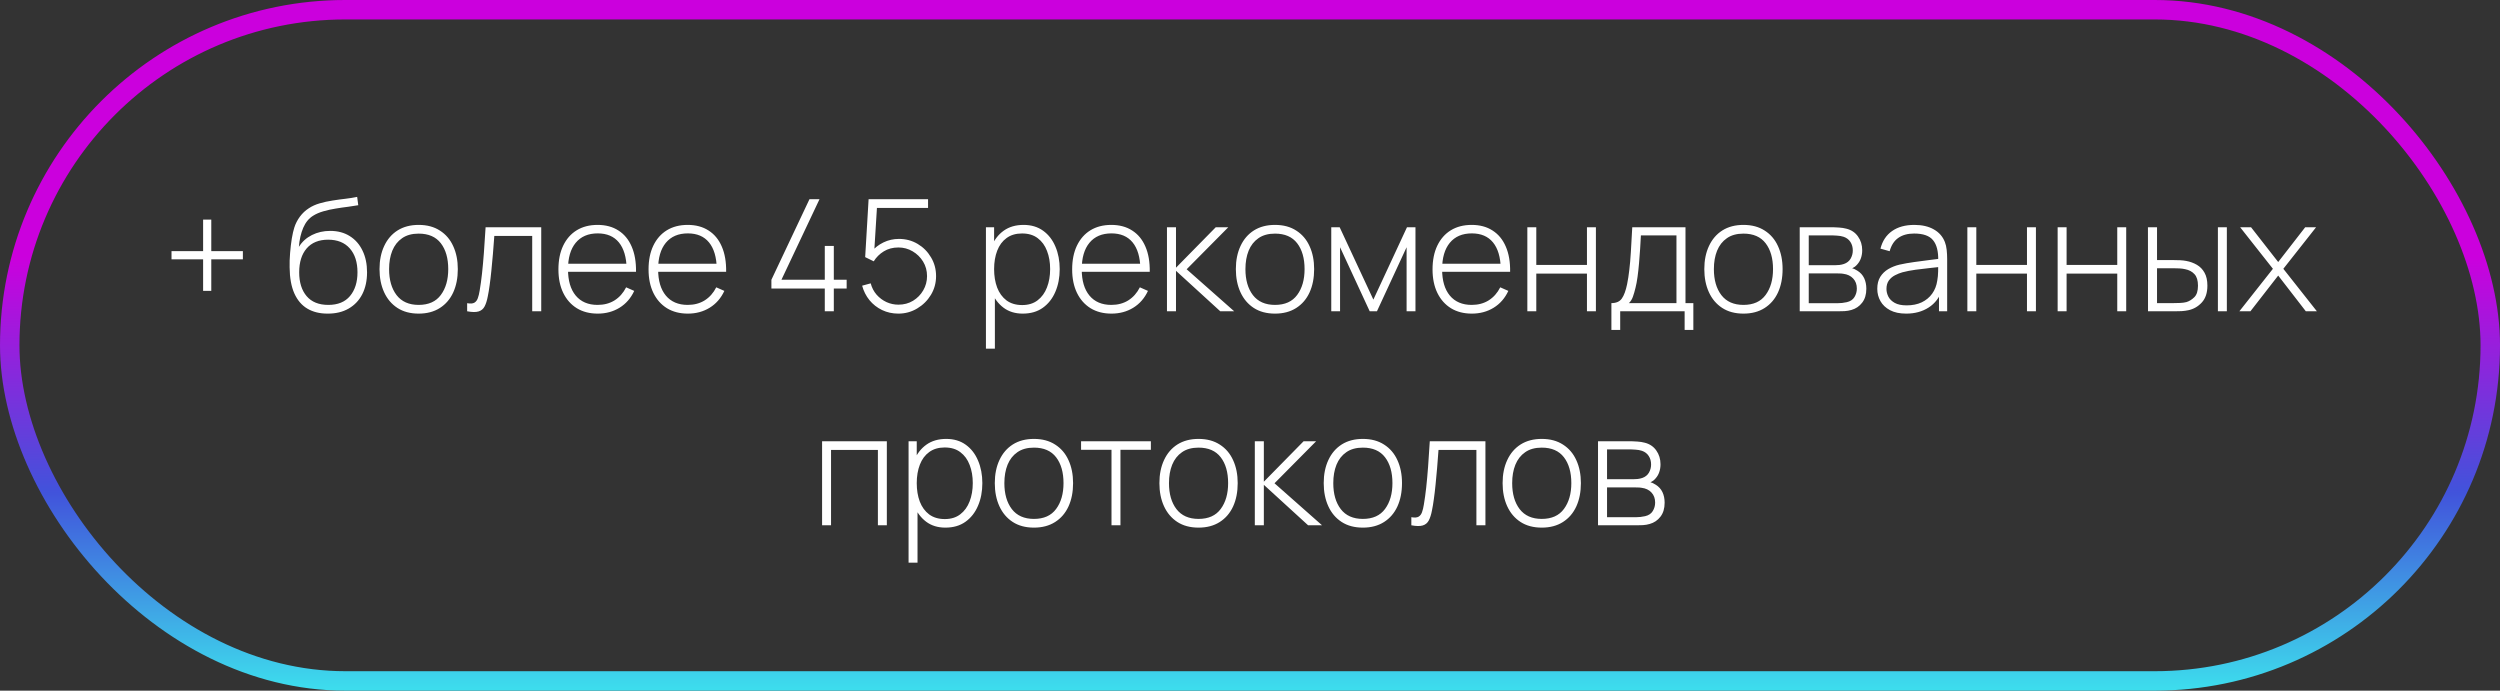
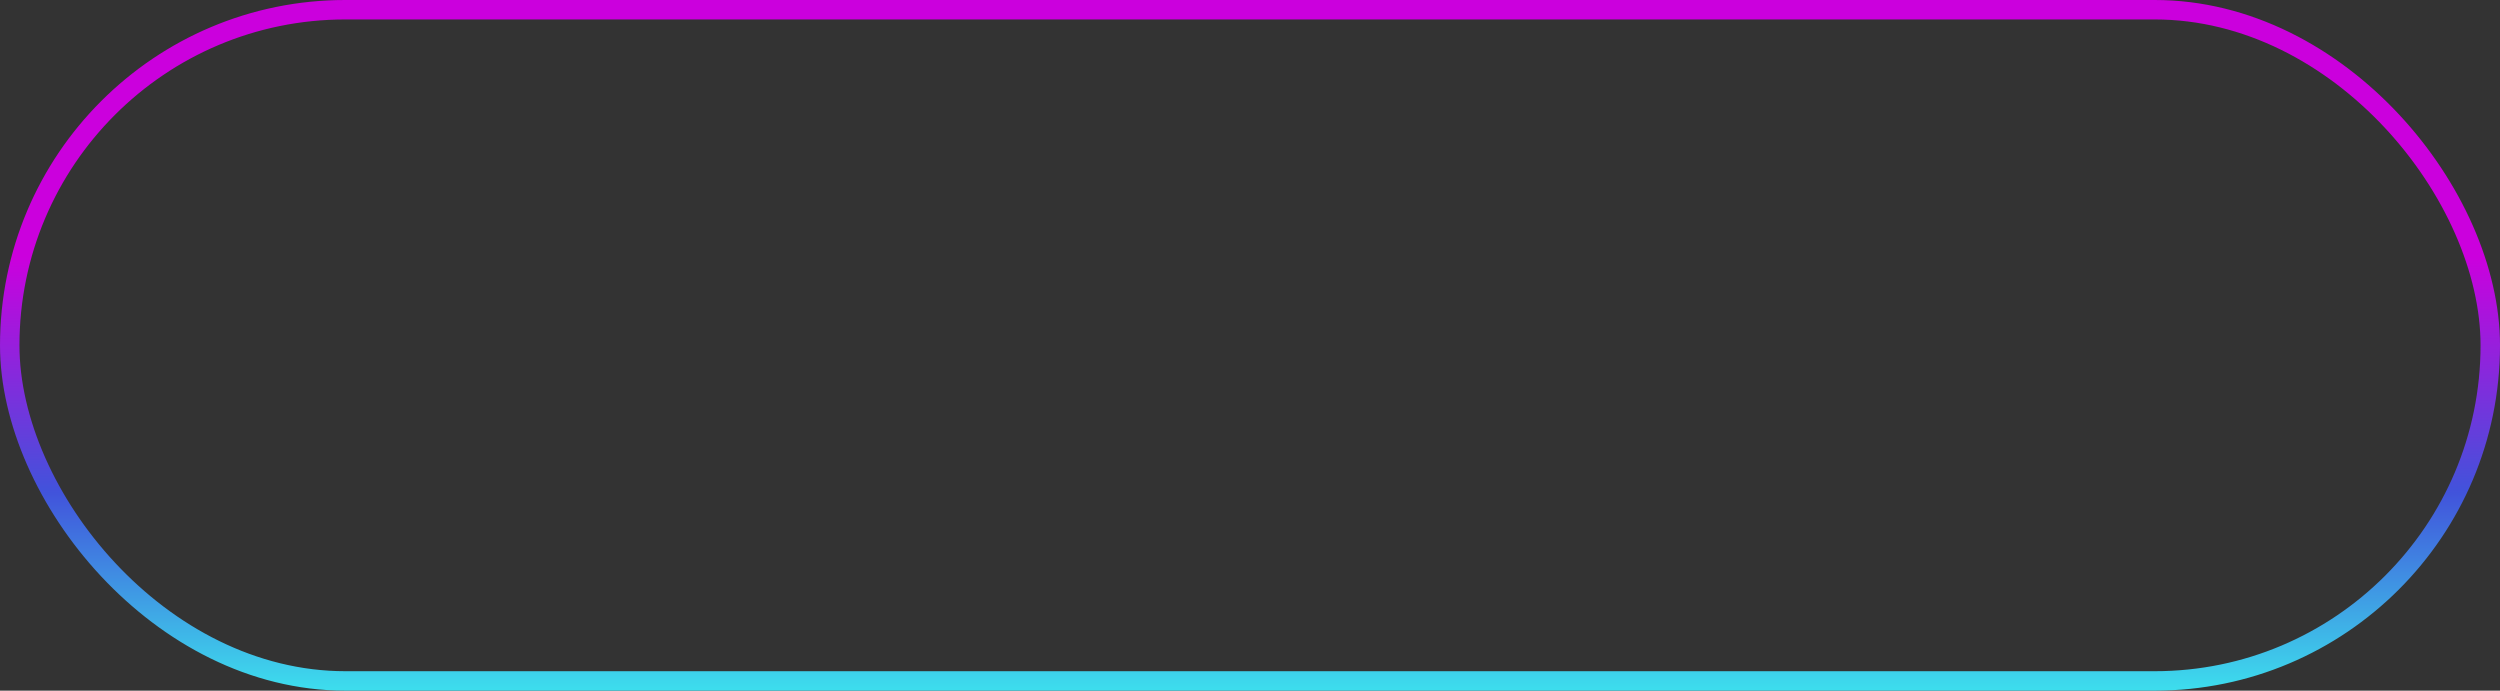
<svg xmlns="http://www.w3.org/2000/svg" width="257" height="71" viewBox="0 0 257 71" fill="none">
  <rect x="0" y="0" width="257" height="71" fill="#333333" stroke="none" />
  <rect x="1" y="1" width="255" height="69" rx="34.5" stroke="url(#paint0_linear_416_257)" stroke-width="2" />
-   <path d="M20.88 29.904V26.656H17.632V25.816H20.88V22.576H21.72V25.816H24.968V26.656H21.72V29.904H20.88ZM33.669 32.24C32.864 32.24 32.173 32.069 31.597 31.728C31.021 31.387 30.576 30.867 30.261 30.168C29.946 29.464 29.784 28.571 29.773 27.488C29.762 27.035 29.778 26.544 29.821 26.016C29.864 25.488 29.922 24.989 29.997 24.52C30.077 24.051 30.162 23.677 30.253 23.4C30.381 22.995 30.573 22.619 30.829 22.272C31.09 21.92 31.397 21.632 31.749 21.408C32.069 21.195 32.44 21.027 32.861 20.904C33.282 20.781 33.722 20.685 34.181 20.616C34.64 20.541 35.088 20.48 35.525 20.432C35.962 20.379 36.36 20.315 36.717 20.24L36.829 21.096C36.541 21.149 36.194 21.203 35.789 21.256C35.384 21.304 34.96 21.365 34.517 21.44C34.074 21.509 33.65 21.603 33.245 21.72C32.84 21.837 32.493 21.987 32.205 22.168C31.757 22.44 31.413 22.856 31.173 23.416C30.933 23.976 30.784 24.629 30.725 25.376C31.056 24.848 31.504 24.443 32.069 24.16C32.634 23.877 33.258 23.736 33.941 23.736C34.72 23.736 35.392 23.915 35.957 24.272C36.528 24.629 36.965 25.128 37.269 25.768C37.578 26.403 37.733 27.144 37.733 27.992C37.733 28.851 37.57 29.6 37.245 30.24C36.92 30.875 36.453 31.368 35.845 31.72C35.237 32.072 34.512 32.245 33.669 32.24ZM33.749 31.344C34.73 31.344 35.474 31.04 35.981 30.432C36.493 29.819 36.749 29.005 36.749 27.992C36.749 26.952 36.485 26.133 35.957 25.536C35.429 24.939 34.688 24.64 33.733 24.64C32.778 24.64 32.042 24.939 31.525 25.536C31.013 26.133 30.757 26.952 30.757 27.992C30.757 29.027 31.013 29.845 31.525 30.448C32.037 31.045 32.778 31.344 33.749 31.344ZM43.039 32.24C42.18 32.24 41.452 32.045 40.855 31.656C40.258 31.267 39.802 30.728 39.487 30.04C39.172 29.352 39.015 28.56 39.015 27.664C39.015 26.763 39.175 25.971 39.495 25.288C39.815 24.6 40.274 24.067 40.871 23.688C41.474 23.309 42.196 23.12 43.039 23.12C43.898 23.12 44.626 23.315 45.223 23.704C45.826 24.088 46.282 24.621 46.591 25.304C46.906 25.987 47.063 26.773 47.063 27.664C47.063 28.576 46.906 29.376 46.591 30.064C46.276 30.747 45.818 31.28 45.215 31.664C44.612 32.048 43.887 32.24 43.039 32.24ZM43.039 31.344C44.058 31.344 44.818 31.003 45.319 30.32C45.826 29.637 46.079 28.752 46.079 27.664C46.079 26.555 45.826 25.669 45.319 25.008C44.812 24.347 44.052 24.016 43.039 24.016C42.351 24.016 41.783 24.173 41.335 24.488C40.887 24.797 40.551 25.227 40.327 25.776C40.108 26.32 39.999 26.949 39.999 27.664C39.999 28.773 40.255 29.664 40.767 30.336C41.284 31.008 42.042 31.344 43.039 31.344ZM48.023 32V31.168C48.349 31.227 48.594 31.211 48.759 31.12C48.925 31.024 49.044 30.869 49.119 30.656C49.199 30.437 49.263 30.173 49.311 29.864C49.402 29.331 49.482 28.749 49.551 28.12C49.62 27.485 49.684 26.779 49.743 26C49.802 25.216 49.861 24.336 49.919 23.36H55.639V32H54.711V24.256H50.815C50.773 24.896 50.724 25.517 50.671 26.12C50.623 26.723 50.57 27.296 50.511 27.84C50.458 28.379 50.399 28.872 50.335 29.32C50.276 29.763 50.212 30.147 50.143 30.472C50.063 30.899 49.954 31.243 49.815 31.504C49.682 31.76 49.477 31.931 49.199 32.016C48.922 32.101 48.53 32.096 48.023 32ZM61.446 32.24C60.619 32.24 59.904 32.056 59.302 31.688C58.699 31.315 58.232 30.789 57.902 30.112C57.571 29.429 57.406 28.624 57.406 27.696C57.406 26.752 57.568 25.939 57.894 25.256C58.224 24.568 58.688 24.04 59.286 23.672C59.888 23.304 60.603 23.12 61.43 23.12C62.267 23.12 62.982 23.312 63.574 23.696C64.171 24.075 64.624 24.624 64.934 25.344C65.248 26.064 65.398 26.931 65.382 27.944H64.422V27.624C64.395 26.44 64.128 25.539 63.622 24.92C63.115 24.301 62.39 23.992 61.446 23.992C60.47 23.992 59.715 24.315 59.182 24.96C58.654 25.6 58.39 26.507 58.39 27.68C58.39 28.843 58.654 29.744 59.182 30.384C59.715 31.024 60.464 31.344 61.43 31.344C62.096 31.344 62.678 31.189 63.174 30.88C63.675 30.565 64.072 30.117 64.366 29.536L65.198 29.904C64.851 30.651 64.35 31.227 63.694 31.632C63.038 32.037 62.288 32.24 61.446 32.24ZM58.038 27.944V27.112H64.862V27.944H58.038ZM70.711 32.24C69.885 32.24 69.17 32.056 68.567 31.688C67.965 31.315 67.498 30.789 67.167 30.112C66.837 29.429 66.671 28.624 66.671 27.696C66.671 26.752 66.834 25.939 67.159 25.256C67.49 24.568 67.954 24.04 68.551 23.672C69.154 23.304 69.869 23.12 70.695 23.12C71.533 23.12 72.247 23.312 72.839 23.696C73.437 24.075 73.89 24.624 74.199 25.344C74.514 26.064 74.663 26.931 74.647 27.944H73.687V27.624C73.661 26.44 73.394 25.539 72.887 24.92C72.381 24.301 71.655 23.992 70.711 23.992C69.735 23.992 68.981 24.315 68.447 24.96C67.919 25.6 67.655 26.507 67.655 27.68C67.655 28.843 67.919 29.744 68.447 30.384C68.981 31.024 69.73 31.344 70.695 31.344C71.362 31.344 71.943 31.189 72.439 30.88C72.941 30.565 73.338 30.117 73.631 29.536L74.463 29.904C74.117 30.651 73.615 31.227 72.959 31.632C72.303 32.037 71.554 32.24 70.711 32.24ZM67.303 27.944V27.112H74.127V27.944H67.303ZM84.788 32V29.664H79.3V28.76L83.212 20.48H84.244L80.332 28.76H84.788V25.28H85.716V28.76H87.036V29.664H85.716V32H84.788ZM92.348 32.24C91.746 32.24 91.188 32.117 90.676 31.872C90.169 31.627 89.737 31.288 89.38 30.856C89.028 30.419 88.778 29.923 88.628 29.368L89.508 29.128C89.626 29.576 89.828 29.965 90.116 30.296C90.404 30.621 90.743 30.875 91.132 31.056C91.522 31.232 91.93 31.32 92.356 31.32C92.916 31.32 93.418 31.187 93.86 30.92C94.303 30.648 94.652 30.291 94.908 29.848C95.169 29.4 95.3 28.912 95.3 28.384C95.3 27.829 95.164 27.331 94.892 26.888C94.62 26.445 94.26 26.093 93.812 25.832C93.37 25.571 92.884 25.44 92.356 25.44C91.785 25.44 91.284 25.573 90.852 25.84C90.425 26.101 90.082 26.443 89.82 26.864L88.94 26.432L89.292 20.48H95.404V21.376H89.636L90.18 20.872L89.844 26.28L89.572 25.896C89.908 25.485 90.324 25.16 90.82 24.92C91.316 24.68 91.847 24.56 92.412 24.56C93.116 24.56 93.756 24.731 94.332 25.072C94.908 25.413 95.367 25.875 95.708 26.456C96.055 27.032 96.228 27.675 96.228 28.384C96.228 29.083 96.052 29.725 95.7 30.312C95.348 30.893 94.876 31.36 94.284 31.712C93.698 32.064 93.052 32.24 92.348 32.24ZM105.138 32.24C104.36 32.24 103.701 32.037 103.162 31.632C102.624 31.227 102.213 30.68 101.93 29.992C101.648 29.304 101.506 28.528 101.506 27.664C101.506 26.795 101.648 26.019 101.93 25.336C102.213 24.648 102.632 24.107 103.186 23.712C103.741 23.317 104.421 23.12 105.226 23.12C106.01 23.12 106.68 23.32 107.234 23.72C107.789 24.12 108.21 24.664 108.498 25.352C108.792 26.04 108.938 26.811 108.938 27.664C108.938 28.528 108.789 29.307 108.49 30C108.197 30.688 107.768 31.235 107.202 31.64C106.642 32.04 105.954 32.24 105.138 32.24ZM101.354 35.84V23.36H102.194V30.016H102.274V35.84H101.354ZM105.082 31.36C105.717 31.36 106.245 31.197 106.666 30.872C107.093 30.547 107.413 30.107 107.626 29.552C107.845 28.992 107.954 28.363 107.954 27.664C107.954 26.971 107.848 26.349 107.634 25.8C107.426 25.245 107.109 24.808 106.682 24.488C106.261 24.163 105.722 24 105.066 24C104.432 24 103.901 24.157 103.474 24.472C103.048 24.781 102.728 25.213 102.514 25.768C102.301 26.323 102.194 26.955 102.194 27.664C102.194 28.368 102.298 29 102.506 29.56C102.72 30.115 103.04 30.555 103.466 30.88C103.898 31.2 104.437 31.36 105.082 31.36ZM114.258 32.24C113.431 32.24 112.717 32.056 112.114 31.688C111.511 31.315 111.045 30.789 110.714 30.112C110.383 29.429 110.218 28.624 110.218 27.696C110.218 26.752 110.381 25.939 110.706 25.256C111.037 24.568 111.501 24.04 112.098 23.672C112.701 23.304 113.415 23.12 114.242 23.12C115.079 23.12 115.794 23.312 116.386 23.696C116.983 24.075 117.437 24.624 117.746 25.344C118.061 26.064 118.21 26.931 118.194 27.944H117.234V27.624C117.207 26.44 116.941 25.539 116.434 24.92C115.927 24.301 115.202 23.992 114.258 23.992C113.282 23.992 112.527 24.315 111.994 24.96C111.466 25.6 111.202 26.507 111.202 27.68C111.202 28.843 111.466 29.744 111.994 30.384C112.527 31.024 113.277 31.344 114.242 31.344C114.909 31.344 115.49 31.189 115.986 30.88C116.487 30.565 116.885 30.117 117.178 29.536L118.01 29.904C117.663 30.651 117.162 31.227 116.506 31.632C115.85 32.037 115.101 32.24 114.258 32.24ZM110.85 27.944V27.112H117.674V27.944H110.85ZM119.964 32V23.36H120.892V27.52L124.98 23.36H126.268L121.988 27.68L126.876 32H125.444L120.892 27.84V32H119.964ZM131.07 32.24C130.212 32.24 129.484 32.045 128.886 31.656C128.289 31.267 127.833 30.728 127.518 30.04C127.204 29.352 127.046 28.56 127.046 27.664C127.046 26.763 127.206 25.971 127.526 25.288C127.846 24.6 128.305 24.067 128.902 23.688C129.505 23.309 130.228 23.12 131.07 23.12C131.929 23.12 132.657 23.315 133.254 23.704C133.857 24.088 134.313 24.621 134.622 25.304C134.937 25.987 135.094 26.773 135.094 27.664C135.094 28.576 134.937 29.376 134.622 30.064C134.308 30.747 133.849 31.28 133.246 31.664C132.644 32.048 131.918 32.24 131.07 32.24ZM131.07 31.344C132.089 31.344 132.849 31.003 133.35 30.32C133.857 29.637 134.11 28.752 134.11 27.664C134.11 26.555 133.857 25.669 133.35 25.008C132.844 24.347 132.084 24.016 131.07 24.016C130.382 24.016 129.814 24.173 129.366 24.488C128.918 24.797 128.582 25.227 128.358 25.776C128.14 26.32 128.03 26.949 128.03 27.664C128.03 28.773 128.286 29.664 128.798 30.336C129.316 31.008 130.073 31.344 131.07 31.344ZM136.854 32V23.36H137.718L141.182 30.8L144.638 23.36H145.51V32H144.598V25.416L141.55 32H140.806L137.758 25.416V32H136.854ZM151.305 32.24C150.478 32.24 149.764 32.056 149.161 31.688C148.558 31.315 148.092 30.789 147.761 30.112C147.43 29.429 147.265 28.624 147.265 27.696C147.265 26.752 147.428 25.939 147.753 25.256C148.084 24.568 148.548 24.04 149.145 23.672C149.748 23.304 150.462 23.12 151.289 23.12C152.126 23.12 152.841 23.312 153.433 23.696C154.03 24.075 154.484 24.624 154.793 25.344C155.108 26.064 155.257 26.931 155.241 27.944H154.281V27.624C154.254 26.44 153.988 25.539 153.481 24.92C152.974 24.301 152.249 23.992 151.305 23.992C150.329 23.992 149.574 24.315 149.041 24.96C148.513 25.6 148.249 26.507 148.249 27.68C148.249 28.843 148.513 29.744 149.041 30.384C149.574 31.024 150.324 31.344 151.289 31.344C151.956 31.344 152.537 31.189 153.033 30.88C153.534 30.565 153.932 30.117 154.225 29.536L155.057 29.904C154.71 30.651 154.209 31.227 153.553 31.632C152.897 32.037 152.148 32.24 151.305 32.24ZM147.897 27.944V27.112H154.721V27.944H147.897ZM157.011 32V23.36H157.931V27.232H163.139V23.36H164.059V32H163.139V28.128H157.931V32H157.011ZM165.652 33.92V31.16C166.148 31.16 166.505 31.003 166.724 30.688C166.948 30.373 167.129 29.88 167.268 29.208C167.359 28.76 167.433 28.275 167.492 27.752C167.556 27.229 167.609 26.616 167.652 25.912C167.7 25.208 167.748 24.357 167.796 23.36H173.268V31.16H174.076V33.92H173.18V32H166.556V33.92H165.652ZM167.452 31.16H172.34V24.2H168.684C168.663 24.637 168.636 25.104 168.604 25.6C168.572 26.091 168.535 26.581 168.492 27.072C168.449 27.563 168.399 28.024 168.34 28.456C168.281 28.888 168.212 29.261 168.132 29.576C168.047 29.933 167.956 30.245 167.86 30.512C167.764 30.779 167.628 30.995 167.452 31.16ZM179.227 32.24C178.368 32.24 177.64 32.045 177.043 31.656C176.445 31.267 175.989 30.728 175.675 30.04C175.36 29.352 175.203 28.56 175.203 27.664C175.203 26.763 175.363 25.971 175.683 25.288C176.003 24.6 176.461 24.067 177.059 23.688C177.661 23.309 178.384 23.12 179.227 23.12C180.085 23.12 180.813 23.315 181.411 23.704C182.013 24.088 182.469 24.621 182.779 25.304C183.093 25.987 183.251 26.773 183.251 27.664C183.251 28.576 183.093 29.376 182.779 30.064C182.464 30.747 182.005 31.28 181.403 31.664C180.8 32.048 180.075 32.24 179.227 32.24ZM179.227 31.344C180.245 31.344 181.005 31.003 181.507 30.32C182.013 29.637 182.267 28.752 182.267 27.664C182.267 26.555 182.013 25.669 181.507 25.008C181 24.347 180.24 24.016 179.227 24.016C178.539 24.016 177.971 24.173 177.523 24.488C177.075 24.797 176.739 25.227 176.515 25.776C176.296 26.32 176.187 26.949 176.187 27.664C176.187 28.773 176.443 29.664 176.955 30.336C177.472 31.008 178.229 31.344 179.227 31.344ZM185.011 32V23.36H188.443C188.592 23.36 188.797 23.371 189.059 23.392C189.325 23.408 189.579 23.448 189.819 23.512C190.325 23.64 190.72 23.907 191.003 24.312C191.291 24.717 191.435 25.189 191.435 25.728C191.435 26.016 191.392 26.283 191.307 26.528C191.227 26.768 191.104 26.981 190.939 27.168C190.864 27.259 190.779 27.341 190.683 27.416C190.587 27.485 190.493 27.541 190.403 27.584C190.563 27.616 190.744 27.699 190.947 27.832C191.256 28.024 191.485 28.277 191.635 28.592C191.784 28.907 191.859 29.269 191.859 29.68C191.859 30.272 191.715 30.752 191.427 31.12C191.144 31.488 190.776 31.736 190.323 31.864C190.104 31.928 189.872 31.968 189.627 31.984C189.381 31.995 189.157 32 188.955 32H185.011ZM185.939 31.168H188.931C189.043 31.168 189.189 31.16 189.371 31.144C189.552 31.123 189.712 31.096 189.851 31.064C190.213 30.979 190.475 30.805 190.635 30.544C190.8 30.277 190.883 29.984 190.883 29.664C190.883 29.243 190.757 28.899 190.507 28.632C190.256 28.36 189.915 28.197 189.483 28.144C189.36 28.123 189.229 28.112 189.091 28.112C188.957 28.107 188.832 28.104 188.715 28.104H185.939V31.168ZM185.939 27.264H188.627C188.755 27.264 188.907 27.256 189.083 27.24C189.259 27.219 189.416 27.184 189.555 27.136C189.864 27.029 190.093 26.848 190.243 26.592C190.392 26.331 190.467 26.051 190.467 25.752C190.467 25.416 190.387 25.125 190.227 24.88C190.067 24.629 189.835 24.451 189.531 24.344C189.317 24.275 189.093 24.235 188.859 24.224C188.629 24.208 188.485 24.2 188.427 24.2H185.939V27.264ZM195.96 32.24C195.293 32.24 194.738 32.123 194.296 31.888C193.858 31.653 193.53 31.344 193.312 30.96C193.093 30.571 192.984 30.149 192.984 29.696C192.984 29.205 193.085 28.795 193.288 28.464C193.496 28.133 193.77 27.867 194.112 27.664C194.458 27.461 194.84 27.309 195.256 27.208C195.73 27.101 196.242 27.011 196.792 26.936C197.341 26.856 197.864 26.787 198.36 26.728C198.861 26.669 199.269 26.619 199.584 26.576L199.248 26.776C199.269 25.843 199.093 25.149 198.72 24.696C198.352 24.237 197.701 24.008 196.768 24.008C196.112 24.008 195.57 24.157 195.144 24.456C194.722 24.749 194.426 25.205 194.256 25.824L193.312 25.56C193.509 24.776 193.906 24.173 194.504 23.752C195.101 23.331 195.866 23.12 196.8 23.12C197.594 23.12 198.261 23.275 198.8 23.584C199.344 23.893 199.722 24.328 199.936 24.888C200.026 25.117 200.088 25.387 200.12 25.696C200.152 26 200.168 26.307 200.168 26.616V32H199.328V29.728L199.64 29.808C199.378 30.587 198.922 31.187 198.272 31.608C197.621 32.029 196.85 32.24 195.96 32.24ZM196.008 31.392C196.594 31.392 197.109 31.288 197.552 31.08C197.994 30.867 198.352 30.571 198.624 30.192C198.901 29.808 199.077 29.357 199.152 28.84C199.205 28.552 199.234 28.24 199.24 27.904C199.245 27.568 199.248 27.32 199.248 27.16L199.648 27.416C199.301 27.459 198.885 27.504 198.4 27.552C197.92 27.6 197.429 27.659 196.928 27.728C196.426 27.797 195.973 27.885 195.568 27.992C195.317 28.061 195.064 28.163 194.808 28.296C194.557 28.424 194.346 28.603 194.176 28.832C194.01 29.061 193.928 29.352 193.928 29.704C193.928 29.965 193.992 30.227 194.12 30.488C194.253 30.749 194.472 30.965 194.776 31.136C195.08 31.307 195.49 31.392 196.008 31.392ZM202.245 32V23.36H203.165V27.232H208.373V23.36H209.293V32H208.373V28.128H203.165V32H202.245ZM211.526 32V23.36H212.446V27.232H217.654V23.36H218.574V32H217.654V28.128H212.446V32H211.526ZM220.816 32L220.808 23.36H221.743V26.736H223.416C223.672 26.736 223.909 26.741 224.128 26.752C224.352 26.763 224.557 26.787 224.744 26.824C225.149 26.899 225.514 27.032 225.84 27.224C226.17 27.416 226.432 27.685 226.624 28.032C226.821 28.379 226.92 28.824 226.92 29.368C226.92 30.099 226.73 30.672 226.352 31.088C225.973 31.504 225.514 31.771 224.976 31.888C224.752 31.936 224.52 31.968 224.28 31.984C224.045 31.995 223.802 32 223.552 32H220.816ZM221.743 31.16H223.432C223.629 31.16 223.853 31.155 224.104 31.144C224.354 31.133 224.573 31.104 224.76 31.056C225.058 30.965 225.33 30.797 225.576 30.552C225.826 30.307 225.952 29.912 225.952 29.368C225.952 28.835 225.832 28.44 225.592 28.184C225.357 27.923 225.037 27.752 224.632 27.672C224.45 27.629 224.253 27.603 224.04 27.592C223.832 27.581 223.629 27.576 223.432 27.576H221.743V31.16ZM228 32V23.36H228.92V32H228ZM230.207 32L233.655 27.632L230.287 23.36H231.407L234.199 26.936L236.975 23.36H238.095L234.727 27.632L238.175 32H237.039L234.199 28.328L231.343 32H230.207ZM84.511 54V45.36H91.167V54H90.247V46.256H85.431V54H84.511ZM97.185 54.24C96.407 54.24 95.748 54.037 95.209 53.632C94.671 53.227 94.26 52.68 93.977 51.992C93.695 51.304 93.553 50.528 93.553 49.664C93.553 48.795 93.695 48.019 93.977 47.336C94.26 46.648 94.679 46.107 95.233 45.712C95.788 45.317 96.468 45.12 97.273 45.12C98.057 45.12 98.727 45.32 99.281 45.72C99.836 46.12 100.257 46.664 100.545 47.352C100.839 48.04 100.985 48.811 100.985 49.664C100.985 50.528 100.836 51.307 100.537 52C100.244 52.688 99.815 53.235 99.249 53.64C98.689 54.04 98.001 54.24 97.185 54.24ZM93.401 57.84V45.36H94.241V52.016H94.321V57.84H93.401ZM97.129 53.36C97.764 53.36 98.292 53.197 98.713 52.872C99.14 52.547 99.46 52.107 99.673 51.552C99.892 50.992 100.001 50.363 100.001 49.664C100.001 48.971 99.895 48.349 99.681 47.8C99.473 47.245 99.156 46.808 98.729 46.488C98.308 46.163 97.769 46 97.113 46C96.479 46 95.948 46.157 95.521 46.472C95.095 46.781 94.775 47.213 94.561 47.768C94.348 48.323 94.241 48.955 94.241 49.664C94.241 50.368 94.345 51 94.553 51.56C94.767 52.115 95.087 52.555 95.513 52.88C95.945 53.2 96.484 53.36 97.129 53.36ZM106.289 54.24C105.43 54.24 104.702 54.045 104.105 53.656C103.508 53.267 103.052 52.728 102.737 52.04C102.422 51.352 102.265 50.56 102.265 49.664C102.265 48.763 102.425 47.971 102.745 47.288C103.065 46.6 103.524 46.067 104.121 45.688C104.724 45.309 105.446 45.12 106.289 45.12C107.148 45.12 107.876 45.315 108.473 45.704C109.076 46.088 109.532 46.621 109.841 47.304C110.156 47.987 110.313 48.773 110.313 49.664C110.313 50.576 110.156 51.376 109.841 52.064C109.526 52.747 109.068 53.28 108.465 53.664C107.862 54.048 107.137 54.24 106.289 54.24ZM106.289 53.344C107.308 53.344 108.068 53.003 108.569 52.32C109.076 51.637 109.329 50.752 109.329 49.664C109.329 48.555 109.076 47.669 108.569 47.008C108.062 46.347 107.302 46.016 106.289 46.016C105.601 46.016 105.033 46.173 104.585 46.488C104.137 46.797 103.801 47.227 103.577 47.776C103.358 48.32 103.249 48.949 103.249 49.664C103.249 50.773 103.505 51.664 104.017 52.336C104.534 53.008 105.292 53.344 106.289 53.344ZM114.262 54V46.24H111.134V45.36H118.31V46.24H115.182V54H114.262ZM123.211 54.24C122.352 54.24 121.624 54.045 121.027 53.656C120.43 53.267 119.974 52.728 119.659 52.04C119.344 51.352 119.187 50.56 119.187 49.664C119.187 48.763 119.347 47.971 119.667 47.288C119.987 46.6 120.446 46.067 121.043 45.688C121.646 45.309 122.368 45.12 123.211 45.12C124.07 45.12 124.798 45.315 125.395 45.704C125.998 46.088 126.454 46.621 126.763 47.304C127.078 47.987 127.235 48.773 127.235 49.664C127.235 50.576 127.078 51.376 126.763 52.064C126.448 52.747 125.99 53.28 125.387 53.664C124.784 54.048 124.059 54.24 123.211 54.24ZM123.211 53.344C124.23 53.344 124.99 53.003 125.491 52.32C125.998 51.637 126.251 50.752 126.251 49.664C126.251 48.555 125.998 47.669 125.491 47.008C124.984 46.347 124.224 46.016 123.211 46.016C122.523 46.016 121.955 46.173 121.507 46.488C121.059 46.797 120.723 47.227 120.499 47.776C120.28 48.32 120.171 48.949 120.171 49.664C120.171 50.773 120.427 51.664 120.939 52.336C121.456 53.008 122.214 53.344 123.211 53.344ZM128.995 54V45.36H129.923V49.52L134.011 45.36H135.299L131.019 49.68L135.907 54H134.475L129.923 49.84V54H128.995ZM140.102 54.24C139.243 54.24 138.515 54.045 137.918 53.656C137.32 53.267 136.864 52.728 136.55 52.04C136.235 51.352 136.078 50.56 136.078 49.664C136.078 48.763 136.238 47.971 136.558 47.288C136.878 46.6 137.336 46.067 137.934 45.688C138.536 45.309 139.259 45.12 140.102 45.12C140.96 45.12 141.688 45.315 142.286 45.704C142.888 46.088 143.344 46.621 143.654 47.304C143.968 47.987 144.126 48.773 144.126 49.664C144.126 50.576 143.968 51.376 143.654 52.064C143.339 52.747 142.88 53.28 142.278 53.664C141.675 54.048 140.95 54.24 140.102 54.24ZM140.102 53.344C141.12 53.344 141.88 53.003 142.382 52.32C142.888 51.637 143.142 50.752 143.142 49.664C143.142 48.555 142.888 47.669 142.382 47.008C141.875 46.347 141.115 46.016 140.102 46.016C139.414 46.016 138.846 46.173 138.398 46.488C137.95 46.797 137.614 47.227 137.39 47.776C137.171 48.32 137.062 48.949 137.062 49.664C137.062 50.773 137.318 51.664 137.83 52.336C138.347 53.008 139.104 53.344 140.102 53.344ZM145.086 54V53.168C145.411 53.227 145.656 53.211 145.822 53.12C145.987 53.024 146.107 52.869 146.182 52.656C146.262 52.437 146.326 52.173 146.374 51.864C146.464 51.331 146.544 50.749 146.614 50.12C146.683 49.485 146.747 48.779 146.806 48C146.864 47.216 146.923 46.336 146.982 45.36H152.702V54H151.774V46.256H147.878C147.835 46.896 147.787 47.517 147.734 48.12C147.686 48.723 147.632 49.296 147.574 49.84C147.52 50.379 147.462 50.872 147.398 51.32C147.339 51.763 147.275 52.147 147.206 52.472C147.126 52.899 147.016 53.243 146.878 53.504C146.744 53.76 146.539 53.931 146.262 54.016C145.984 54.101 145.592 54.096 145.086 54ZM158.492 54.24C157.633 54.24 156.905 54.045 156.308 53.656C155.711 53.267 155.255 52.728 154.94 52.04C154.625 51.352 154.468 50.56 154.468 49.664C154.468 48.763 154.628 47.971 154.948 47.288C155.268 46.6 155.727 46.067 156.324 45.688C156.927 45.309 157.649 45.12 158.492 45.12C159.351 45.12 160.079 45.315 160.676 45.704C161.279 46.088 161.735 46.621 162.044 47.304C162.359 47.987 162.516 48.773 162.516 49.664C162.516 50.576 162.359 51.376 162.044 52.064C161.729 52.747 161.271 53.28 160.668 53.664C160.065 54.048 159.34 54.24 158.492 54.24ZM158.492 53.344C159.511 53.344 160.271 53.003 160.772 52.32C161.279 51.637 161.532 50.752 161.532 49.664C161.532 48.555 161.279 47.669 160.772 47.008C160.265 46.347 159.505 46.016 158.492 46.016C157.804 46.016 157.236 46.173 156.788 46.488C156.34 46.797 156.004 47.227 155.78 47.776C155.561 48.32 155.452 48.949 155.452 49.664C155.452 50.773 155.708 51.664 156.22 52.336C156.737 53.008 157.495 53.344 158.492 53.344ZM164.276 54V45.36H167.708C167.858 45.36 168.063 45.371 168.324 45.392C168.591 45.408 168.844 45.448 169.084 45.512C169.591 45.64 169.986 45.907 170.268 46.312C170.556 46.717 170.7 47.189 170.7 47.728C170.7 48.016 170.658 48.283 170.572 48.528C170.492 48.768 170.37 48.981 170.204 49.168C170.13 49.259 170.044 49.341 169.948 49.416C169.852 49.485 169.759 49.541 169.668 49.584C169.828 49.616 170.01 49.699 170.212 49.832C170.522 50.024 170.751 50.277 170.9 50.592C171.05 50.907 171.124 51.269 171.124 51.68C171.124 52.272 170.98 52.752 170.692 53.12C170.41 53.488 170.042 53.736 169.588 53.864C169.37 53.928 169.138 53.968 168.892 53.984C168.647 53.995 168.423 54 168.22 54H164.276ZM165.204 53.168H168.196C168.308 53.168 168.455 53.16 168.636 53.144C168.818 53.123 168.978 53.096 169.116 53.064C169.479 52.979 169.74 52.805 169.9 52.544C170.066 52.277 170.148 51.984 170.148 51.664C170.148 51.243 170.023 50.899 169.772 50.632C169.522 50.36 169.18 50.197 168.748 50.144C168.626 50.123 168.495 50.112 168.356 50.112C168.223 50.107 168.098 50.104 167.98 50.104H165.204V53.168ZM165.204 49.264H167.892C168.02 49.264 168.172 49.256 168.348 49.24C168.524 49.219 168.682 49.184 168.82 49.136C169.13 49.029 169.359 48.848 169.508 48.592C169.658 48.331 169.732 48.051 169.732 47.752C169.732 47.416 169.652 47.125 169.492 46.88C169.332 46.629 169.1 46.451 168.796 46.344C168.583 46.275 168.359 46.235 168.124 46.224C167.895 46.208 167.751 46.2 167.692 46.2H165.204V49.264Z" fill="white" />
  <defs>
    <linearGradient id="paint0_linear_416_257" x1="128.5" y1="0" x2="128.5" y2="71" gradientUnits="userSpaceOnUse">
      <stop offset="0.372" stop-color="#CB00DD" />
      <stop offset="0.526" stop-color="#8D25DC" />
      <stop offset="0.713" stop-color="#4153DB" />
      <stop offset="0.879" stop-color="#3FA3E5" />
      <stop offset="1" stop-color="#3DDEED" />
    </linearGradient>
  </defs>
</svg>